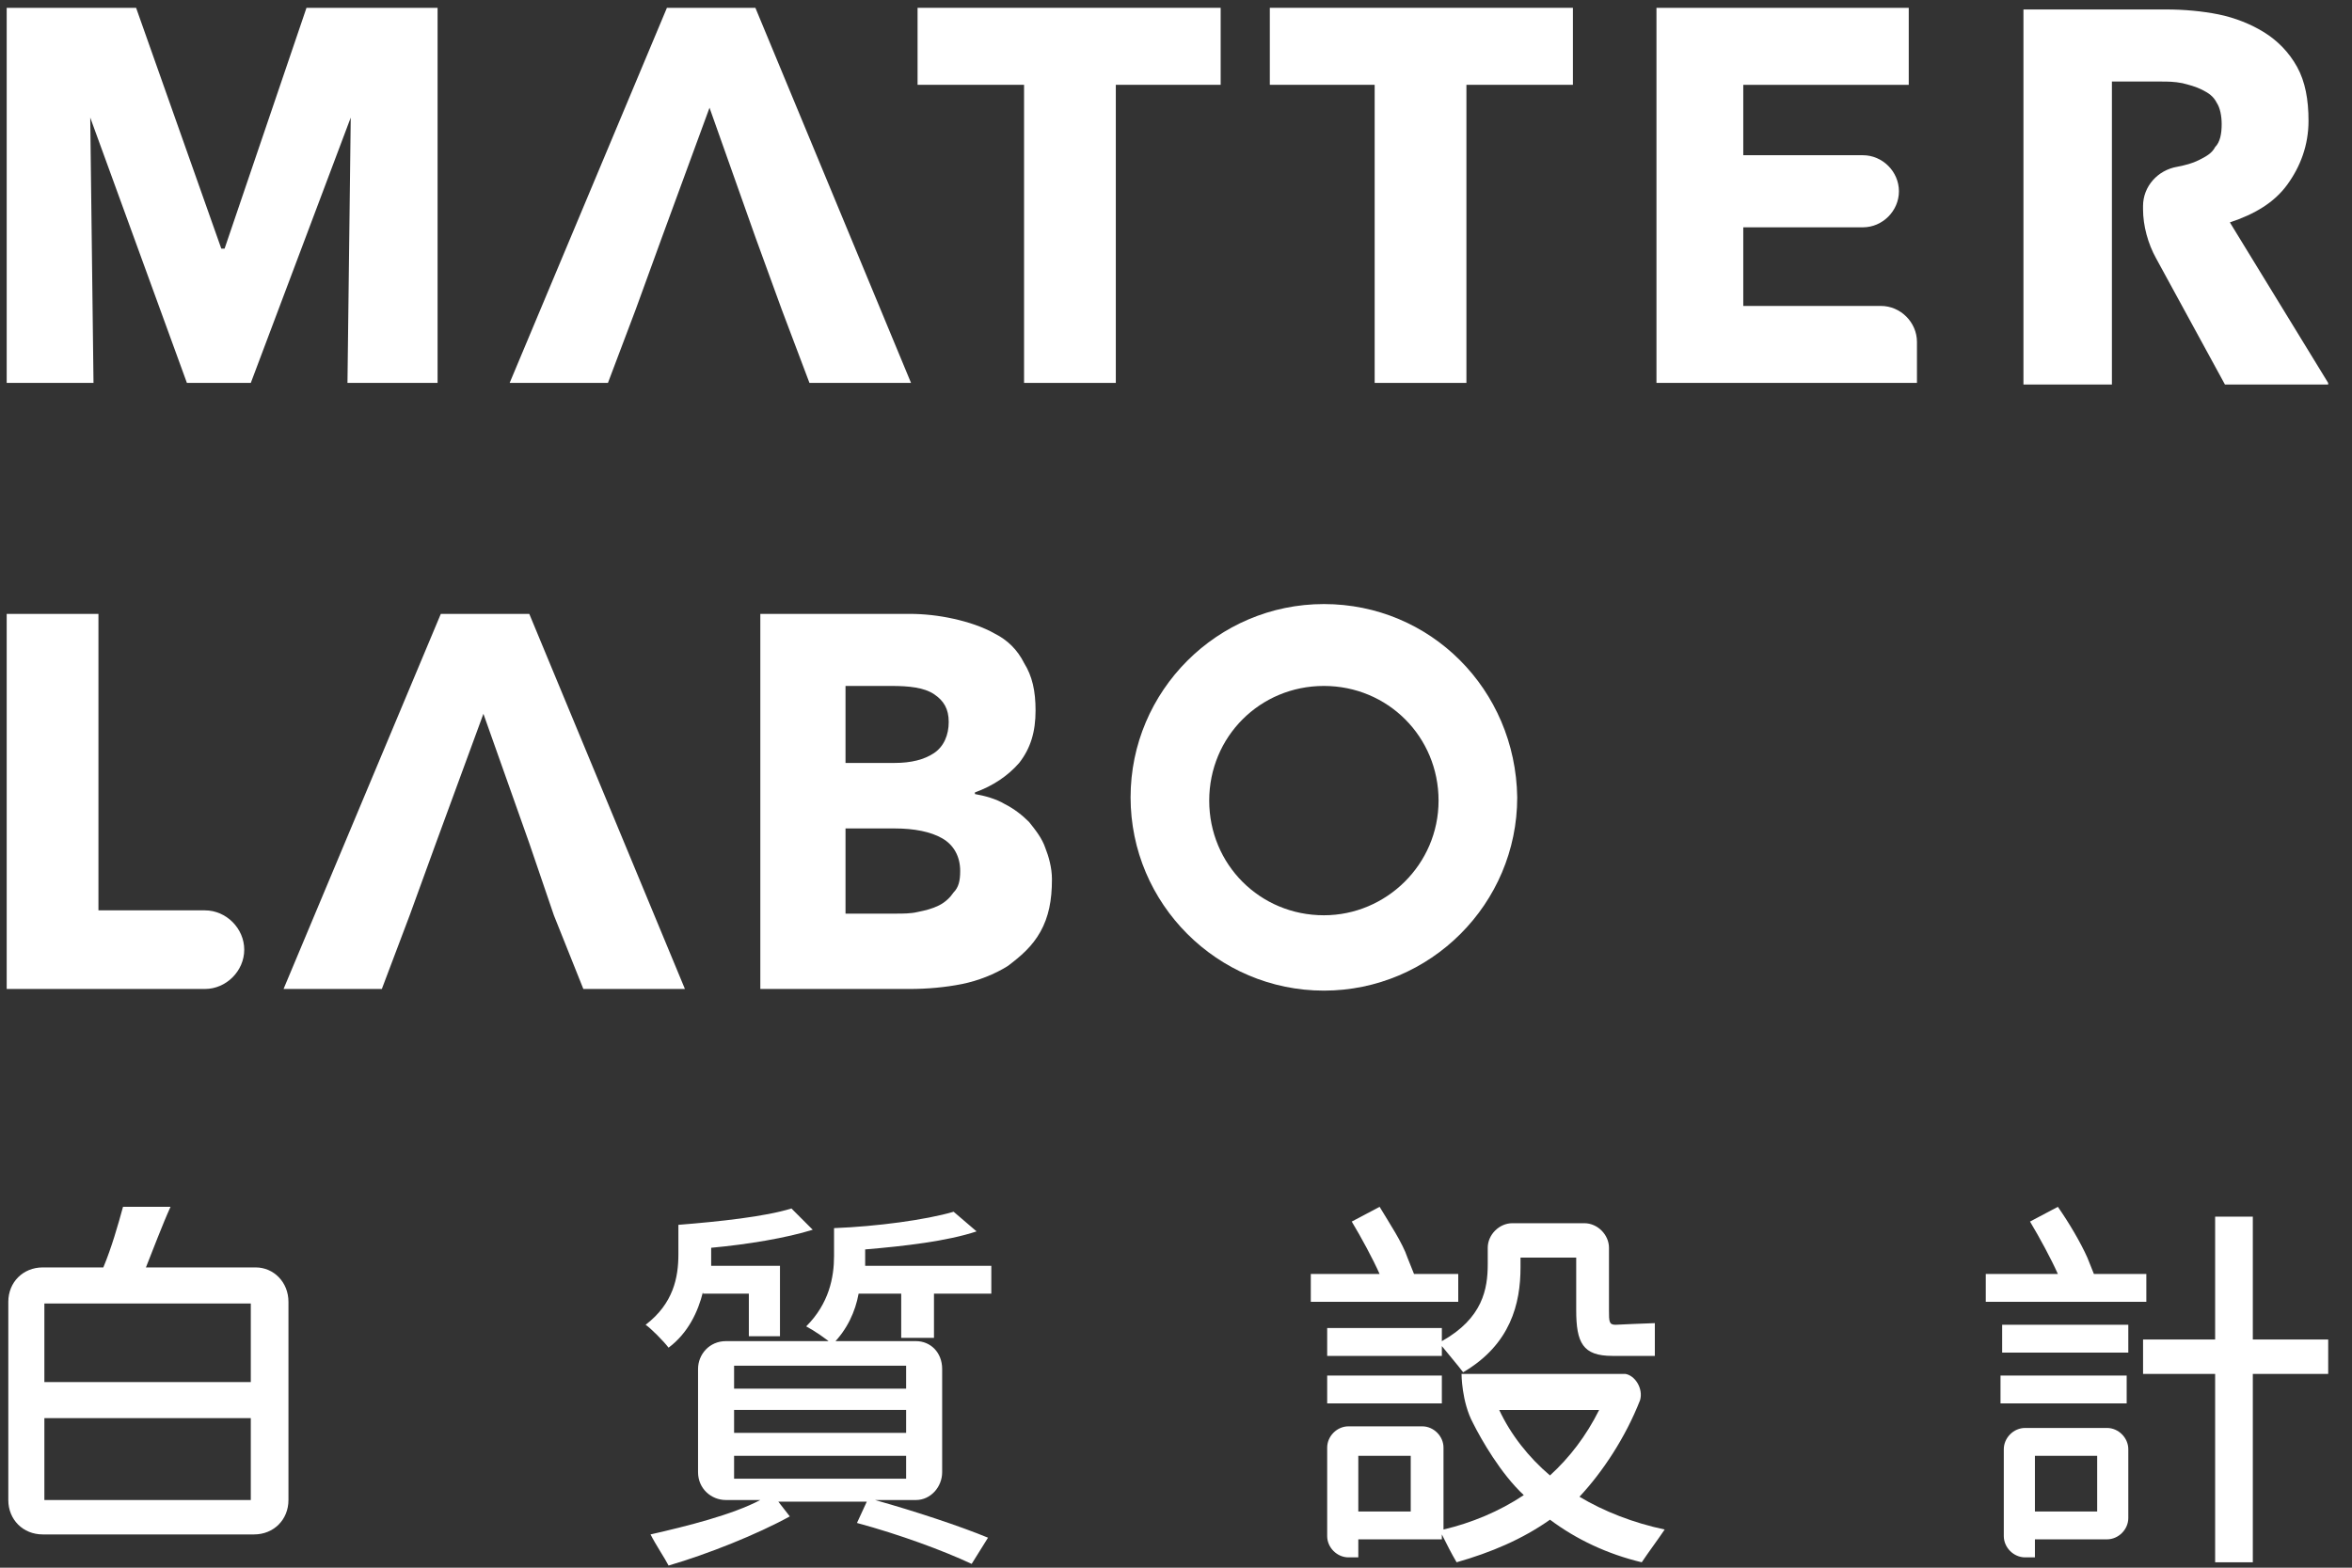
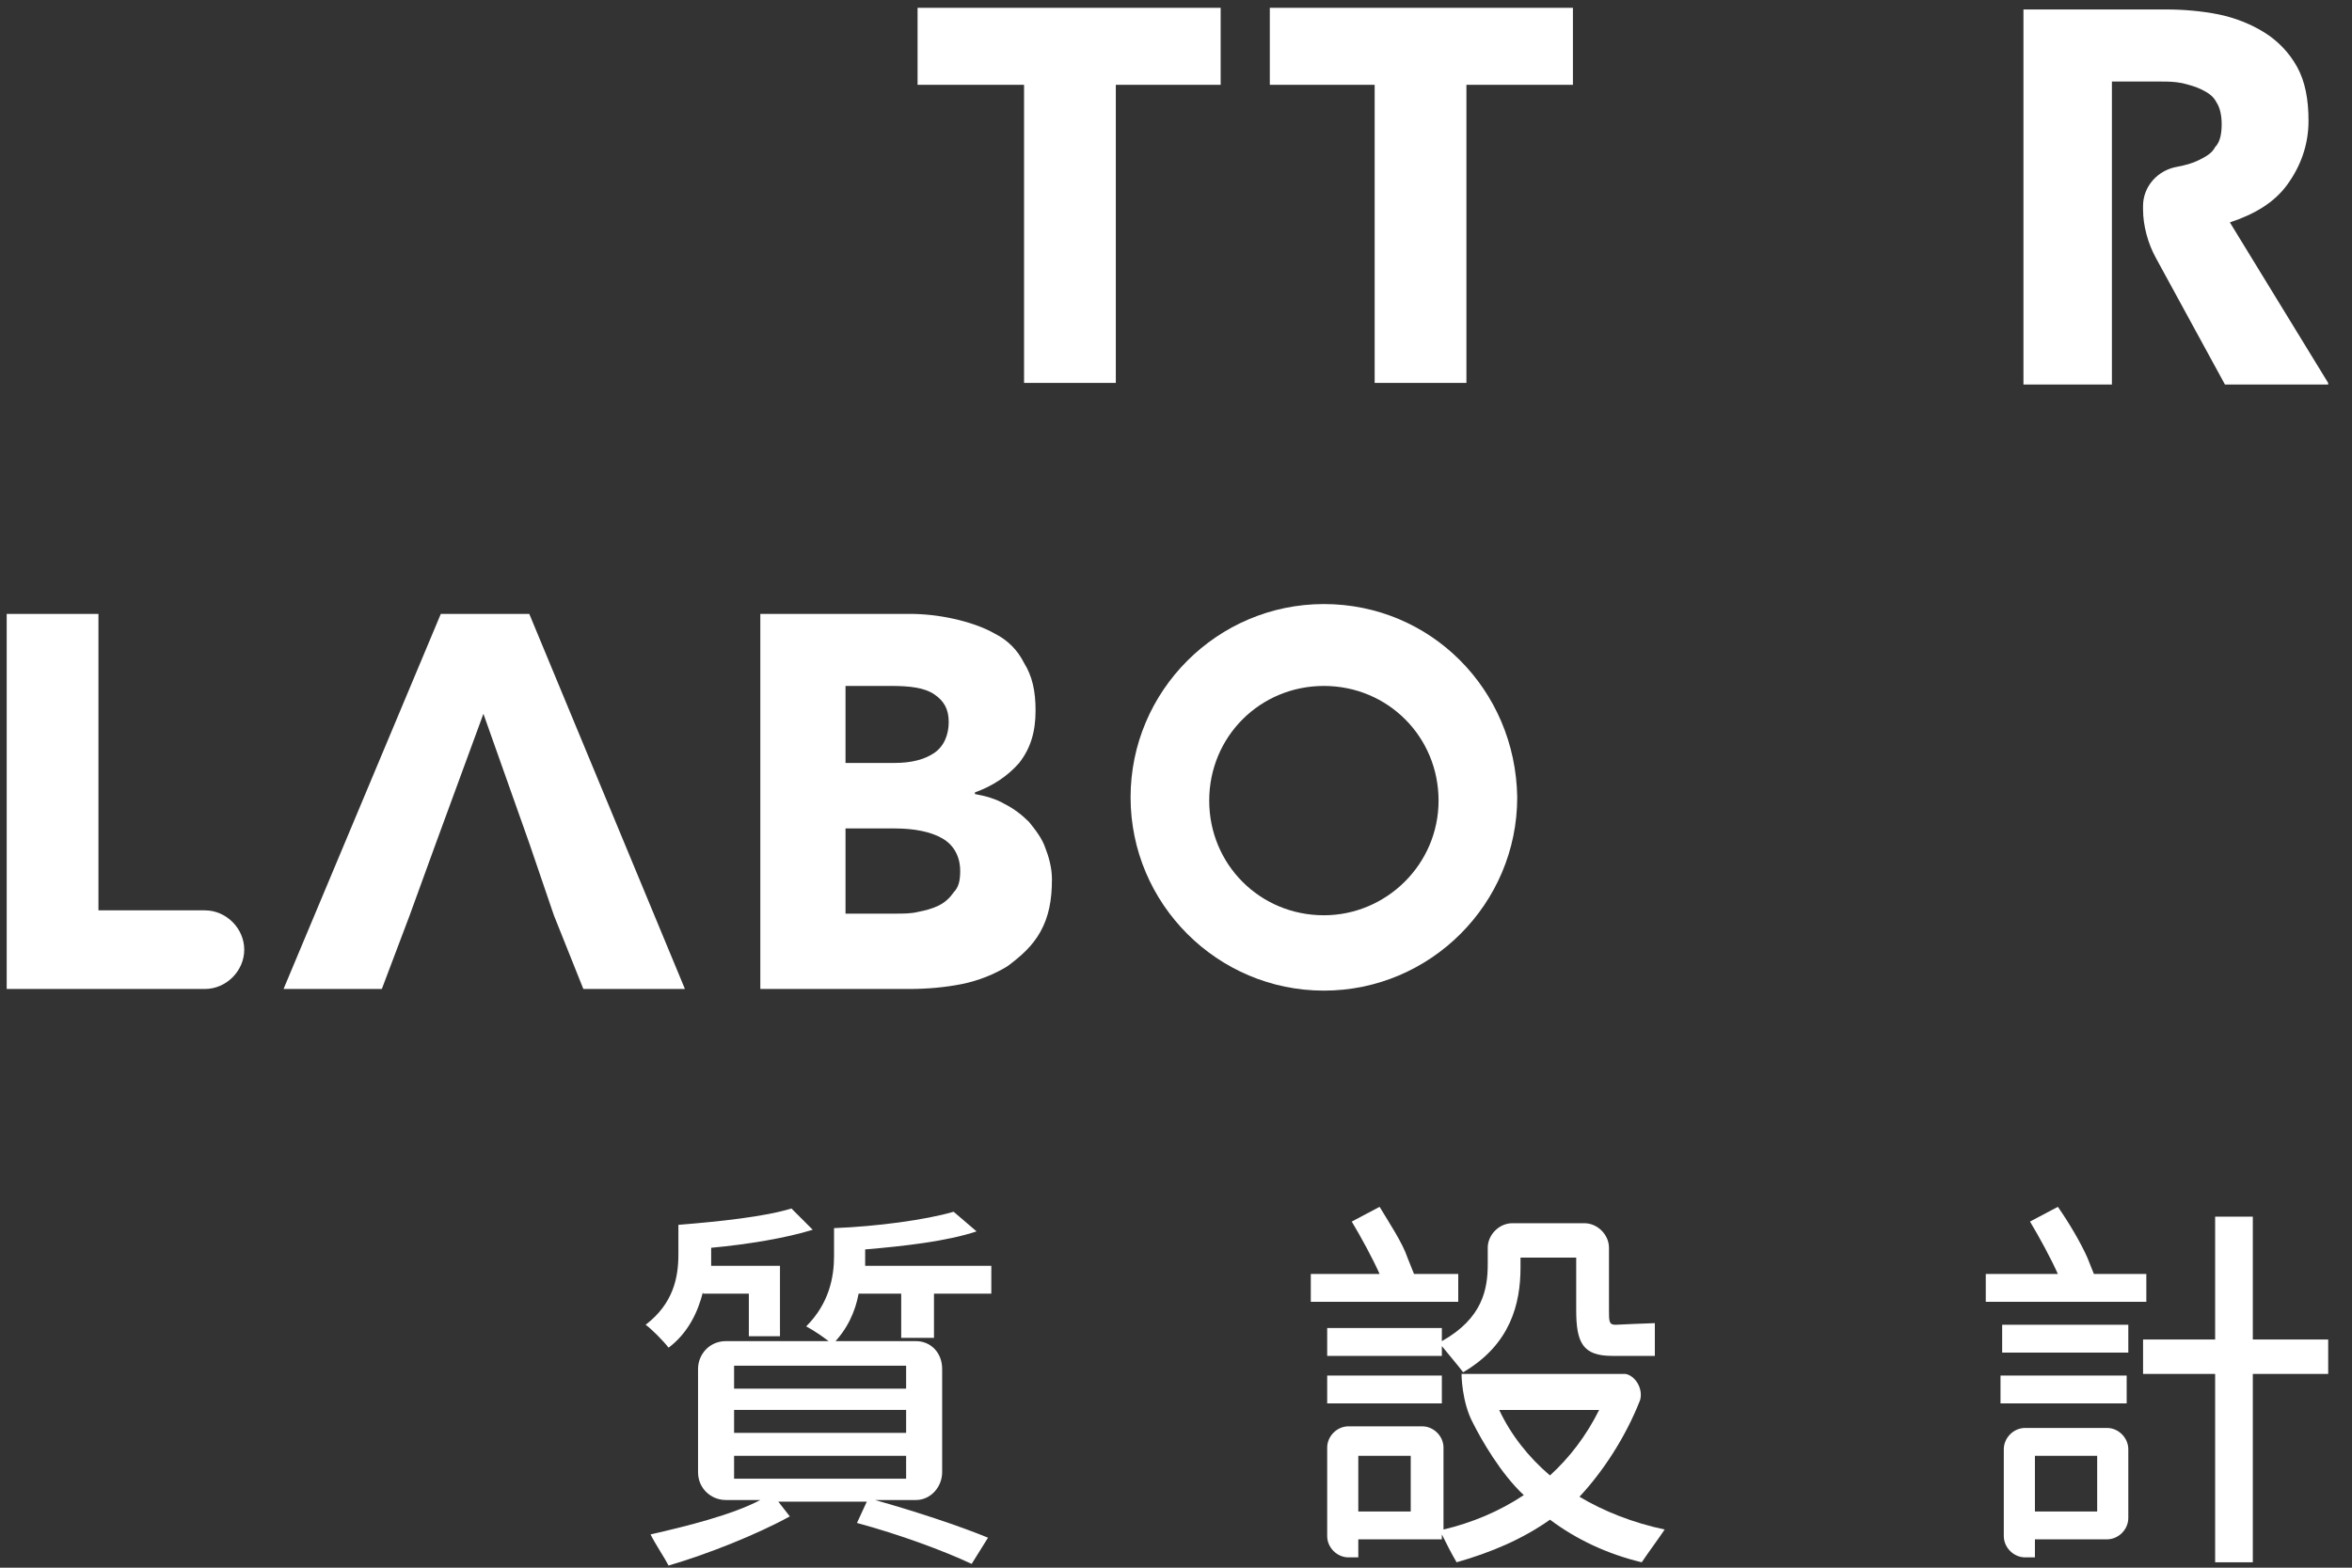
<svg xmlns="http://www.w3.org/2000/svg" width="90" height="60" viewBox="0 0 90 60" fill="none">
  <rect x="0" y="0" width="90" height="60" fill="#333333" stroke="none" />
  <g clip-path="url(#clip0_3033_303)">
-     <path d="M13.296 14.655L13.421 4.5L9.597 14.655H7.152L3.453 4.5L3.578 14.655H0.256V0.299H5.208L8.468 9.515H8.594L11.728 0.299H16.744V14.655H13.296Z" fill="white" />
    <path d="M42.697 3.246V14.655H39.186V3.246H35.111V0.299H46.709V3.246H42.697Z" fill="white" />
    <path d="M56.113 3.246V14.655H52.602V3.246H48.59V0.299H60.188V3.246H56.113Z" fill="white" />
-     <path d="M63.385 14.655V0.299H73.039V3.246H66.707V5.941H71.284C72.036 5.941 72.663 6.568 72.663 7.321C72.663 8.073 72.036 8.7 71.284 8.7H66.707V11.709H71.973C72.726 11.709 73.353 12.336 73.353 13.088V14.655H63.385Z" fill="white" />
    <path d="M0.256 37.851V23.495H3.767V34.842H7.841C8.656 34.842 9.346 35.532 9.346 36.347C9.346 37.162 8.656 37.851 7.841 37.851H0.256Z" fill="white" />
    <path d="M40.253 33.651C40.253 34.466 40.127 35.093 39.814 35.657C39.5 36.221 39.062 36.597 38.56 36.974C38.059 37.287 37.431 37.538 36.805 37.663C36.178 37.788 35.488 37.851 34.798 37.851H29.094V23.495H34.798C35.363 23.495 35.927 23.558 36.491 23.683C37.055 23.808 37.62 23.997 38.058 24.247C38.56 24.498 38.936 24.874 39.187 25.376C39.5 25.877 39.626 26.442 39.626 27.194C39.626 28.009 39.438 28.636 38.999 29.2C38.56 29.701 37.996 30.078 37.306 30.328V30.391C37.682 30.454 38.121 30.579 38.435 30.767C38.811 30.955 39.124 31.206 39.375 31.457C39.626 31.77 39.877 32.084 40.002 32.46C40.127 32.773 40.253 33.212 40.253 33.651ZM36.303 27.633C36.303 27.131 36.115 26.818 35.739 26.567C35.363 26.316 34.799 26.253 34.109 26.253H32.354V29.2H34.234C34.861 29.2 35.363 29.075 35.739 28.824C36.115 28.573 36.303 28.134 36.303 27.633ZM36.742 33.337C36.742 32.773 36.491 32.334 36.052 32.084C35.614 31.833 34.987 31.707 34.234 31.707H32.354V34.967H34.297C34.548 34.967 34.861 34.967 35.112 34.905C35.425 34.842 35.676 34.779 35.927 34.654C36.178 34.529 36.366 34.34 36.491 34.153C36.679 33.964 36.742 33.714 36.742 33.337Z" fill="white" />
    <path d="M20.253 23.495H16.868L10.85 37.851H14.611L15.677 35.03L16.68 32.272L18.498 27.319L20.253 32.272L21.194 35.03L22.322 37.851H26.209L20.253 23.495Z" fill="white" />
-     <path d="M28.905 0.299H25.52L19.502 14.655H23.263L24.329 11.834L25.332 9.076L27.15 4.123L28.905 9.076L29.909 11.834L30.974 14.655H34.861L28.905 0.299Z" fill="white" />
    <path d="M50.659 23.119C46.584 23.119 43.262 26.441 43.262 30.516C43.262 34.591 46.584 37.914 50.659 37.914C54.734 37.914 58.057 34.591 58.057 30.516C57.994 26.379 54.734 23.119 50.659 23.119ZM50.659 35.03C48.214 35.03 46.271 33.086 46.271 30.642C46.271 28.197 48.214 26.253 50.659 26.253C53.104 26.253 55.047 28.197 55.047 30.642C55.047 33.086 53.041 35.03 50.659 35.03Z" fill="white" />
    <path d="M89.088 14.656L85.327 8.512C86.267 8.199 87.019 7.76 87.521 7.07C88.022 6.381 88.336 5.566 88.336 4.625C88.336 3.81 88.21 3.121 87.897 2.556C87.584 1.992 87.145 1.553 86.643 1.24C86.142 0.927 85.515 0.676 84.888 0.55C84.261 0.425 83.571 0.362 82.882 0.362H77.428V14.718H80.813V3.121H82.694C82.945 3.121 83.195 3.121 83.509 3.183C83.76 3.246 84.01 3.309 84.261 3.434C84.512 3.56 84.7 3.685 84.825 3.936C84.951 4.124 85.013 4.437 85.013 4.751C85.013 5.127 84.951 5.44 84.763 5.628C84.637 5.879 84.386 6.004 84.136 6.13C83.885 6.255 83.634 6.318 83.321 6.381C82.568 6.506 82.004 7.133 82.004 7.885V8.011C82.004 8.637 82.192 9.327 82.506 9.891L85.139 14.718H89.088V14.656Z" fill="white" />
-     <path d="M11.038 49.825V57.411C11.038 58.163 10.474 58.727 9.722 58.727H9.597H1.698H1.635C0.883 58.727 0.318 58.163 0.318 57.411V49.825C0.318 49.073 0.883 48.508 1.635 48.508H3.954C4.268 47.756 4.519 46.879 4.707 46.189H6.525C6.211 46.879 5.835 47.882 5.584 48.508H9.785C10.474 48.508 11.038 49.073 11.038 49.825ZM1.698 52.897H9.597V49.888H1.698V52.897ZM9.597 54.276H1.698V57.411H9.597V54.276Z" fill="white" />
    <path d="M26.899 49.449C26.711 50.201 26.335 51.016 25.583 51.58C25.395 51.329 24.893 50.828 24.705 50.703C25.771 49.888 25.959 48.885 25.959 48.007V46.878C27.526 46.753 29.282 46.565 30.285 46.252L31.099 47.066C30.096 47.38 28.592 47.631 27.213 47.756V48.069C27.213 48.195 27.213 48.32 27.213 48.446H29.846V49.511V51.141H28.655V49.511H26.899V49.449ZM33.482 57.41C35.049 57.849 36.742 58.413 37.807 58.852L37.181 59.855C36.115 59.354 34.422 58.727 32.792 58.288L33.168 57.473H29.783L30.222 58.037C28.968 58.727 27.087 59.479 25.583 59.918C25.457 59.667 25.081 59.103 24.893 58.727C26.272 58.413 28.028 57.975 29.093 57.41H27.777C27.213 57.41 26.711 56.972 26.711 56.345V52.395C26.711 51.831 27.15 51.329 27.777 51.329H35.049C35.613 51.329 36.052 51.768 36.052 52.395V56.345C36.052 56.909 35.613 57.41 35.049 57.41H33.482ZM28.09 53.148H34.673V52.27H28.09V53.148ZM28.09 54.84H34.673V53.962H28.09V54.84ZM28.09 56.595H34.673V55.718H28.09V56.595ZM37.933 48.446V49.511H35.739V51.204H34.485V49.511H32.855C32.73 50.201 32.416 50.891 31.852 51.455C31.664 51.267 31.099 50.891 30.849 50.765C31.726 49.888 31.915 48.885 31.915 48.069V47.004C33.544 46.941 35.425 46.69 36.491 46.377L37.369 47.129C36.24 47.505 34.61 47.693 33.106 47.819V48.069C33.106 48.195 33.106 48.32 33.106 48.446H37.933Z" fill="white" />
    <path d="M55.8 49.825H50.158V48.759H52.791C52.54 48.195 52.102 47.38 51.725 46.753L52.791 46.189C53.167 46.816 53.669 47.568 53.857 48.132L54.108 48.759H55.8V49.825ZM55.173 51.33C56.741 50.452 56.929 49.324 56.929 48.383V47.756C56.929 47.255 57.368 46.816 57.869 46.816H60.627C61.129 46.816 61.568 47.255 61.568 47.756V50.139C61.568 50.577 61.568 50.703 61.819 50.703C61.819 50.703 63.135 50.64 63.323 50.64V51.894C63.072 51.894 62.822 51.894 62.571 51.894H61.693C60.565 51.894 60.314 51.392 60.314 50.139V48.132H58.183V48.508C58.183 49.888 57.806 51.455 55.988 52.521C55.8 52.27 55.424 51.831 55.173 51.518V51.894H50.785V50.828H55.173V51.33ZM62.759 53.586C62.195 55.028 61.317 56.345 60.439 57.285C61.38 57.849 62.508 58.288 63.699 58.539C63.449 58.915 63.072 59.417 62.822 59.793C61.505 59.479 60.314 58.915 59.311 58.163C58.245 58.915 57.054 59.417 55.738 59.793C55.55 59.479 55.361 59.103 55.173 58.727V58.915H51.976V59.605H51.6C51.161 59.605 50.785 59.229 50.785 58.79V55.404C50.785 54.966 51.161 54.59 51.6 54.59H54.421C54.86 54.59 55.236 54.966 55.236 55.404V58.539C56.302 58.288 57.368 57.849 58.308 57.222C57.43 56.407 56.678 55.091 56.365 54.464C55.926 53.649 55.926 52.583 55.926 52.583H61.881H62.195C62.571 52.646 62.884 53.148 62.759 53.586ZM50.785 52.646H55.173V53.712H50.785V52.646ZM53.982 55.718H51.976V57.849H53.982V55.718ZM57.368 53.963C57.806 54.903 58.496 55.781 59.311 56.47C60.063 55.781 60.69 54.966 61.192 53.963H57.368Z" fill="white" />
    <path d="M82.067 49.825H75.986V48.759H78.745C78.494 48.195 78.055 47.38 77.679 46.753L78.745 46.189C79.183 46.816 79.622 47.568 79.873 48.132L80.124 48.759H82.13V49.825H82.067ZM76.613 50.703H81.44V51.768H76.613V50.703ZM81.378 53.712H76.55V52.646H81.378V53.712ZM81.44 58.1C81.44 58.539 81.064 58.915 80.625 58.915H77.867V59.605H77.491C77.052 59.605 76.676 59.229 76.676 58.79V55.467C76.676 55.028 77.052 54.652 77.491 54.652H80.625C81.064 54.652 81.44 55.028 81.44 55.467V58.1ZM77.867 57.849H80.249V55.718H77.867V57.849ZM89.089 52.583H86.205V59.793H84.763V52.583H82.005V51.267H84.763V46.565H86.205V51.267H89.089V52.583Z" fill="white" />
  </g>
  <defs>
    <clipPath id="clip0_3033_303">
      <rect width="90" height="60" fill="white" />
    </clipPath>
  </defs>
</svg>